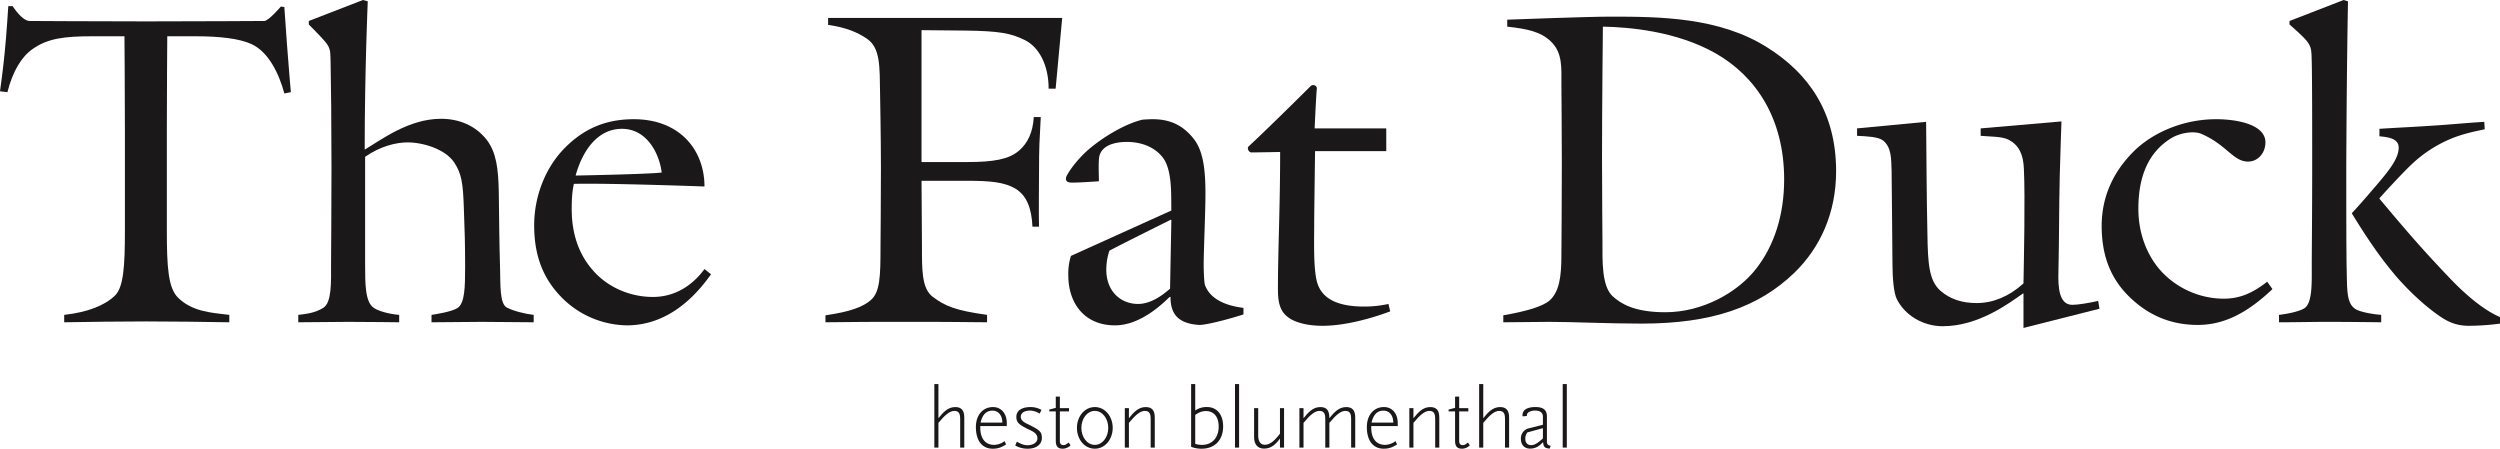
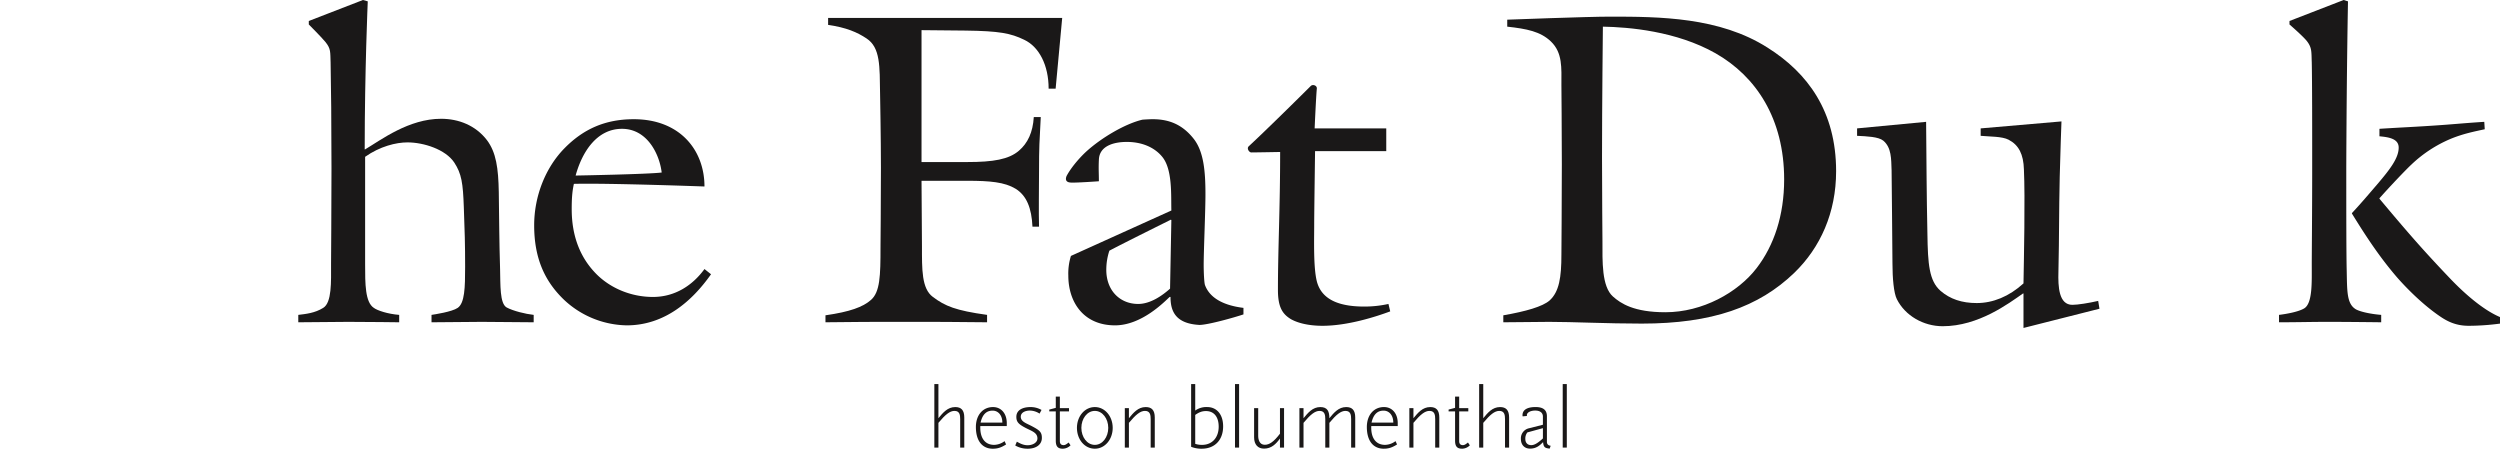
<svg xmlns="http://www.w3.org/2000/svg" width="1972.046" height="353.951" viewBox="0 0 1972.046 353.951">
  <g transform="translate(26.023 -7326.277)">
-     <path d="M224.291,609.331c-4.141-15.484-12.417-32.7-25.841-38.911-9.673-4.478-25.514-6.2-44.464-6.2H131.944s-.342,45.107-.342,73.73v79.214c0,28.929,1.022,45.812,8.972,53.389,11.016,10.679,25.14,11.7,40.308,13.444v5.838c-21.031-.333-44.791-.675-65.806-.675-21.368,0-43.073.342-64.442.675V784c18.265-2.081,31.715-7.238,39.976-15.161,6.88-6.554,7.918-23.423,7.918-51.324V638.638c0-29.986-.358-74.414-.358-74.414H72.686c-22.053,0-35.139,1.718-46.861,9.995-8.6,5.852-15.847,17.554-19.972,34.1L0,607.629s2.761-19.639,3.777-31.361c1.38-13.767,2.761-35.83,2.761-35.83h3.44s7.249,11.728,13.45,11.728c0,0,54.442.331,92.332.331,38.227,0,92.69-.331,92.69-.331,3.424,0,13.086-11.364,13.086-11.364l2.755.359s1.364,18.244,2.065,29.259c1.017,14.125,3.082,37.895,3.082,37.895Z" transform="translate(-26.023 6790.66)" fill="#1a1818" />
    <path d="M189.351,793.411c-15.483,0-24.108.332-39.591.332v-5.837c2.4-.364,16.184-2.424,20.646-5.522,5.521-3.8,5.864-15.842,5.864-32.384,0-17.907-.342-28.581-1.027-46.829-.674-19.3-1.738-26.548-7.576-35.488-6.907-10.336-24.1-15.842-36.873-15.842-8.946,0-21.69,3.1-33.411,11.37v84.729c0,15.5,0,29.965,6.886,34.443,2.755,2.082,11.032,4.815,19.983,5.522v5.837s-24.445-.332-40.292-.332c-15.162,0-24.134.332-39.3.332v-5.837c5.864-.706,13.081-1.407,19.651-5.522,6.9-4.141,6.2-20.662,6.2-34.443,0-8.261.342-40.988.342-75.432,0-33.405-.342-67.877-.7-83.723-.337-8.25.358-10.662-4.115-16.194-3.445-4.12-13.086-13.772-13.086-13.772v-2.75l42.715-16.548,3.8,1.064s-2.423,55.09-2.423,116.761h.342c12.744-7.591,34.449-24.129,59.942-24.129,13.782,0,27.226,5.179,36.193,16.9,7.217,9.647,8.961,22.027,9.3,40.993.337,23.4.337,37.541,1.017,60.633.337,12.4-.337,27.178,5.179,30.3,5.142,2.761,14.783,5.153,21.326,5.859v5.837C214.517,793.744,205.224,793.411,189.351,793.411Z" transform="translate(164.611 6786.754)" fill="#1a1818" />
    <path d="M153.01,719.983A73.882,73.882,0,0,1,103.73,700c-14.8-14.119-23.749-32.027-23.749-58.91,0-23.086,8.946-45.469,23.749-60.632,14.82-15.163,32.047-23.086,54.8-23.086,36.5,0,55.791,24.487,55.791,53.073,0,0-75.442-2.762-103.005-2.081-1.386,6.222-1.723,12.06-1.723,19.988,0,21,6.538,38.221,19.619,51.323,11.053,11.027,27.237,17.9,44.464,17.9,17.559,0,31.367-9.277,40.645-22.016l5.168,4.114C204.681,700.7,182.991,719.983,153.01,719.983Zm-3.783-155.029c-19.656,0-31.352,17.933-36.541,36.861,0,0,57.545-1.038,67.887-2.4C178.83,584.94,169.189,564.953,149.227,564.953Z" transform="translate(315.358 6862.938)" fill="#1a1818" />
    <path d="M305.157,598.019h-5.521c0-18.609-7.57-33.086-19.287-38.586-10.668-5.163-19.63-6.9-46.176-7.243l-34.8-.338V655.891h36.2c20.3,0,32.711-2.081,40.65-8.961,6.885-5.864,11-14.477,11.706-26.52h5.5c-1.022,19.613-1.365,23.079-1.365,43.062,0,9.277-.337,33.749,0,43.39h-5.184c-.674-14.466-4.457-24.471-13.413-29.971-8.63-5.157-19.988-6.216-37.895-6.216h-36.2l.342,51.687c0,17.928-.342,33.4,8.635,39.944,9.636,7.244,17.923,10.705,42.726,14.146v5.837c-22.38-.332-43.753-.332-65.116-.332-21.031,0-42.036,0-62.361.332v-5.5c19.282-2.761,29.608-6.559,35.808-12.06,7.265-6.205,7.607-19.286,7.607-41.345,0,0,.337-38.232.337-63.035,0-22.748-.679-58.567-.679-58.567-.337-21.342.342-36.15-10.689-43.39-7.239-4.821-15.868-8.608-30.3-10.684v-5.5H310.336Z" transform="translate(501.523 6798.21)" fill="#1a1818" />
    <g transform="translate(814.799 7339.405)">
      <path d="M264.855,719.645C245.885,718.6,242.1,708.624,242.1,697.576h-.684c-4.12,3.8-22.053,22.407-43.079,22.407-24.808,0-36.846-18.26-36.846-39.27a46.729,46.729,0,0,1,2.06-15.5l79.224-35.825c-.337-11.727,1.038-32.389-7.217-42.362-6.206-7.587-16.195-11.732-27.89-11.732-10.352,0-21.726,3.124-22.074,14.125-.337,7.244,0,10,0,16.905,0,0-18.95,1.358-22.38,1.012-4.483-.331-3.793-3.43-3.108-5.147,3.108-5.864,8.956-13.108,15.167-18.966,12.4-11.369,31.352-22.39,44.775-25.492,0,0,5.184-.359,7.945-.359,12.4,0,23.4,3.8,32.705,15.863,7.565,9.988,8.967,25.15,8.967,43.417,0,13.075-1.4,45.1-1.4,55.443,0,5.869.379,14.461,1.064,16.205,4.12,11,16.184,16.184,30.314,17.9v5.157C292.388,713.776,271.72,719.645,264.855,719.645Zm-22.422-83.039s-38.237,18.966-48.558,24.471a48.058,48.058,0,0,0-2.429,15.157c0,16.184,10.668,26.864,25.156,26.864,9.641,0,18.95-6.539,25.145-12.065l1.022-54.069Z" transform="translate(-159.601 -476.467)" fill="#1a1818" />
      <path d="M245.693,742.149c-10.674,0-19.272-2.086-24.814-5.19-6.859-4.125-10.321-9.641-10.321-23.059,0-33.427,1.738-63.393,1.738-108.858,0,0-19.671.358-22.727.358-1.744,0-3.8-3.124-2.076-4.82,13.076-12.065,40.992-39.63,48.911-47.552,1.717-1.723,5.163-.337,4.826,2.081-.685,7.555-1.723,31.325-1.723,31.325h56.5v17.922h-56.16s-.685,49.611-.685,57.872c0,12.4-.7,33.738,2.07,44.791,4.12,16.178,20.667,19.957,37.552,19.957a87.124,87.124,0,0,0,18.945-2.06l1.4,5.859C288.082,734.9,265.691,742.149,245.693,742.149Z" transform="translate(-43.318 -498.285)" fill="#1a1818" />
      <path d="M454.535,744.179c-27.917,26.869-64.768,39.971-120.227,39.971-27.237,0-54.095-1.375-73.066-1.375-11.342,0-23.407.332-36.151.332v-5.5c17.923-3.1,31.009-6.9,36.53-11.717,7.565-6.885,9.3-18.271,9.3-36.171,0,0,.337-43.405.337-71.311,0-24.439-.337-62.329-.337-62.329,0-13.808,1.022-25.488-8.277-34.469-8.271-7.918-18.95-9.978-34.455-11.7v-5.5s63.383-2.4,80.963-2.4c39.275,0,86.494.337,124.357,24.435,31.715,19.966,54.106,50.295,54.106,97.483C487.62,696.648,475.218,724.2,454.535,744.179ZM392.527,570.932c-31.014-17.58-68.572-20.663-88.892-21.021,0,0-.68,62.687-.68,103,0,26.162.343,66.127.343,66.127,0,15.841-.68,35.829,8.276,43.748,6.19,5.5,16.527,12.4,41.34,12.4,29.27,0,57.177-15.51,72-34.813,13.766-17.9,21.711-41.663,21.711-69.91C446.627,622.582,424.58,589.181,392.527,570.932Z" transform="translate(119.928 -542.015)" fill="#1a1818" />
      <path d="M409.325,720.624V693.4h-.347c-11.364,7.924-35.129,25.852-63.378,25.852-15.167,0-29.634-8.266-36.188-21.373-2.423-4.821-3.445-16.522-3.445-28.223-.337-25.16-.337-54.42-.685-73.392-.337-8.945,0-17.9-6.565-23.4-3.8-3.1-13.081-3.435-20.657-3.8V563.2l54.453-5.163c.343,35.15.343,55.132,1.022,88.2.337,24.108,1.359,37.189,10.341,45.107,7.566,6.539,16.89,9.641,28.586,9.641,12.749,0,25.493-5.156,36.862-15.5.337-19.266,1.375-67.5.337-89.9-.337-12.06-4.125-19.3-12.049-23.427-5.163-2.729-14.82-2.392-22.068-3.093V563.2l63.746-5.5s-1.022,27.227-1.381,43.749c-.685,30.3-.338,44.106-1.022,74.756-.358,12.039.337,26.183,11,26.183,4.14,0,13.1-1.407,20.351-3.1l1.017,6.174Z" transform="translate(346.019 -475.054)" fill="#1a1818" />
    </g>
    <g transform="translate(1631.818 7326.277)">
-       <path d="M390.473,719.645c-21.695,0-38.579-7.923-52.024-20.351-16.205-14.8-23.765-33.4-23.765-57.862,0-20.667,7.56-40.993,25.151-58.546,14.462-14.467,38.564-25.515,65.116-25.515,16.532,0,38.917,4.141,38.917,18.286,0,7.923-5.5,15.146-13.766,15.146-11.727,0-16.864-13.444-37.21-22.048-5.184-2.059-15.5-1.033-23.064,3.435-19.34,11.727-26.194,32.047-26.194,55.813,0,23.423,9.651,41.329,20.325,51.671a67.674,67.674,0,0,0,46.861,19.282c13.418,0,23.407-4.826,34.444-13.418l4.131,5.858C430.1,709.641,411.836,719.645,390.473,719.645Z" transform="translate(-314.684 -463.338)" fill="#1a1818" />
      <path d="M380.511,793.411c-15.167,0-24.1.332-39.275.332v-5.837c5.848-.706,15.515-2.424,19.967-5.184,6.548-4.142,5.869-20.657,5.869-34.781,0-8.261.337-40.988.337-75.432,0-33.405,0-67.877-.337-83.723-.342-8.25.337-11.7-4.146-17.222-3.467-4.136-13.418-12.744-13.418-12.744v-2.75l42.71-16.548,3.44,1.064S394.641,589.83,394.3,671.13c0,29.96,0,68.883.342,81.963.337,15.51,0,25.488,6.538,29.967,2.745,2.081,11.732,4.14,20.667,4.847v5.837S396.337,793.411,380.511,793.411Zm110.259,3.1c-10.367,0-17.243-3.788-22.769-7.591-13.087-8.935-25.488-21.343-33.411-30.329-13.081-15.142-23.77-30.983-35.83-50.6v-.364c8.281-8.94,13.76-15.5,19.988-22.743,9.983-11.7,16.89-20.667,16.89-28.922,0-7.244-8.293-8.261-15.178-8.935v-5.89c15.847-1.023,24.814-1.354,40.661-2.4,16.548-1.044,25.488-2.066,42.04-3.1l.359,5.843c-7.955,1.745-16.911,3.461-26.895,7.576a102.375,102.375,0,0,0-31.009,20.33c-4.468,4.141-17.228,17.586-25.156,26.542v.337c23.07,27.568,35.134,41.335,55.828,63.035,14.825,15.5,28.586,25.841,39.27,30.329v5.159A189.673,189.673,0,0,1,490.77,796.515Z" transform="translate(-201.353 -539.523)" fill="#1a1818" />
    </g>
    <g transform="translate(458.226 1035.99)">
      <g transform="translate(252.774 6593.247)">
        <path d="M73.307,670.1V647.683c0-3.273-.392-6.521-4.508-6.521-3.635,0-7.2,2.888-12.661,9.424V670.1H52.92V620h3.218v26.938c3.5-4.264,7.209-8.8,13.271-8.8,4.707,0,7.131,2.42,7.131,8.254V670.1Z" transform="translate(-52.92 -619.999)" fill="#1a1818" />
        <path d="M73.989,644.7c-.407,8.814,3.226,14.839,10.905,14.839A14.139,14.139,0,0,0,93.1,656.6l1.2,2.6c-4.024,2.62-7,3.379-10.486,3.379-8.284,0-13.329-6.176-13.329-17.111,0-9.469,5.51-15.745,13.523-15.745,6.267,0,10.842,4.879,10.842,12.723V644.7Zm9.695-12.163c-4.844,0-8.019,2.955-9.493,9.418H91.358C91.358,636.176,88.061,632.542,83.684,632.542Z" transform="translate(-37.707 -611.584)" fill="#1a1818" />
        <path d="M97.008,662.575a19.394,19.394,0,0,1-9.881-2.534l1.269-3.03c2.76,1.577,5.316,2.827,8.553,2.827,3.759,0,7.665-1.95,7.665-5.377,0-4.6-4.582-5.838-9.215-8.243-5.657-2.963-7.4-4.732-7.4-8.8,0-5.061,4.506-7.7,11.3-7.7A17.338,17.338,0,0,1,107.848,632l-1.541,2.892a14.539,14.539,0,0,0-7.547-2.409c-3.707,0-7.273,1.511-7.273,4.866,0,3.993,4.588,5.219,8.831,7.491,5.922,3.164,7.806,4.536,7.806,9.2C108.124,659.61,103.208,662.575,97.008,662.575Z" transform="translate(-23.304 -611.584)" fill="#1a1818" />
        <path d="M112.29,666.4c-3.566,0-5.648-1.315-5.648-6.31v-23.1h-5.123v-1.465l5.123-1.354V625.3h3.218v9.064h7.213v2.623h-7.213v23.428c0,2.409,1.347,3.159,2.9,3.159,1.422,0,2.429-.834,4.039-2.067l1.481,2.226A8.949,8.949,0,0,1,112.29,666.4Z" transform="translate(-10.844 -615.407)" fill="#1a1818" />
        <path d="M127.338,662.575c-8.137,0-14.131-7.363-14.131-16.425,0-9.148,6.129-16.432,14.131-16.432,7.952,0,14.087,7.284,14.087,16.432C141.425,655.213,135.29,662.575,127.338,662.575Zm0-29.828c-6.122,0-10.633,6.174-10.633,13.4s4.511,13.393,10.633,13.393c6.073,0,10.579-6.174,10.579-13.393S133.411,632.747,127.338,632.747Z" transform="translate(-0.725 -611.584)" fill="#1a1818" />
        <path d="M153.85,661.681V639.268c0-3.272-.409-6.521-4.511-6.521-3.635,0-7.2,2.888-12.654,9.424v19.51H133.45V630.544h3.235v7.978c3.491-4.263,7.191-8.8,13.251-8.8,4.717,0,7.148,2.42,7.148,8.254v23.708Z" transform="translate(16.801 -611.584)" fill="#1a1818" />
        <path d="M169.837,670.99a21.741,21.741,0,0,1-8.351-1.511V620h3.235v20.9a15.022,15.022,0,0,1,9.487-2.765c6.935,0,12.523,5.174,12.523,15.264C186.732,664.189,180.067,670.99,169.837,670.99Zm3.357-29.694c-3.024,0-5.448.89-8.473,3.04v22.805a16.046,16.046,0,0,0,5.372.817c8.364,0,13.133-6.174,13.133-14.342C183.226,645.985,179.586,641.3,173.194,641.3Z" transform="translate(41.074 -619.999)" fill="#1a1818" />
        <path d="M180.033,670.1V620h3.233v50.1Z" transform="translate(57.131 -619.999)" fill="#1a1818" />
        <path d="M211.739,661.3V630.161h-3.226v20.2c-4.987,6.478-8.349,8.726-11.991,8.726-4.1,0-5.176-3.912-5.176-7.2V630.161h-3.235v23.044c0,5.814,3.1,8.913,7.81,8.913,5.929,0,9.493-3.713,12.592-7.965V661.3Z" transform="translate(64.125 -611.201)" fill="#1a1818" />
        <path d="M248.075,661.681V639.268c0-3.272-.407-6.521-4.515-6.521-3.631,0-7.206,2.888-12.657,9.424v19.51h-3.23V639.268c0-3.272-.4-6.521-4.521-6.521-3.631,0-7.2,2.888-12.642,9.424v19.51h-3.243V630.544h3.243v7.978c3.5-4.263,7.2-8.8,13.253-8.8,5.734,0,7.14,3.517,7.14,8.8,3.511-4.263,7.215-8.8,13.262-8.8,4.715,0,7.137,2.42,7.137,8.254v23.708Z" transform="translate(80.71 -611.584)" fill="#1a1818" />
        <path d="M239.281,644.7c-.422,8.814,3.22,14.839,10.891,14.839a14.1,14.1,0,0,0,8.215-2.948l1.22,2.6c-4.039,2.62-7,3.379-10.5,3.379-8.273,0-13.329-6.176-13.329-17.111,0-9.469,5.521-15.745,13.538-15.745,6.254,0,10.835,4.879,10.835,12.723V644.7Zm9.689-12.163c-4.845,0-8,2.955-9.484,9.418h17.156C256.642,636.176,253.347,632.542,248.97,632.542Z" transform="translate(105.391 -611.584)" fill="#1a1818" />
        <path d="M274.138,661.681V639.268c0-3.272-.4-6.521-4.515-6.521-3.633,0-7.2,2.888-12.65,9.424v19.51h-3.228V630.544h3.228v7.978c3.5-4.263,7.2-8.8,13.26-8.8,4.717,0,7.138,2.42,7.138,8.254v23.708Z" transform="translate(120.949 -611.584)" fill="#1a1818" />
        <path d="M287.094,663.736l-1.474-2.226c-1.608,1.233-2.631,2.067-4.04,2.067-1.548,0-2.9-.75-2.9-3.159V636.99h7.206v-2.623h-7.206V625.3h-3.228v8.868l-5.109,1.354v1.465h5.109v23.1c0,4.995,2.08,6.31,5.663,6.31A8.95,8.95,0,0,0,287.094,663.736Z" transform="translate(135.319 -615.407)" fill="#1a1818" />
        <path d="M303.658,670.1V647.683c0-3.273-.414-6.521-4.515-6.521-3.64,0-7.2,2.888-12.644,9.424V670.1h-3.243V620H286.5v26.938c3.491-4.264,7.193-8.8,13.254-8.8,4.711,0,7.133,2.42,7.133,8.254V670.1Z" transform="translate(146.499 -619.999)" fill="#1a1818" />
      </g>
      <g transform="translate(715.462 6593.247)">
        <path d="M323.595,662.5c-3.567-.409-4.843-.9-5.183-5.144-2.9,3.023-5.73,5.144-10.3,5.144-4.319,0-7.207-2.89-7.207-7.693a8.137,8.137,0,0,1,6.463-8.377l10.905-2.762v-6.388c0-3.149-2.351-4.8-6.06-4.8-3.431,0-6.6,1.37-6.6,3.692,0,.219.067.347.067.563l-3.372.323a2.241,2.241,0,0,1-.127-.948c0-4.331,3.972-6.4,10.3-6.4,5.793,0,8.952,2.2,8.952,7.284V657.22c0,1.506.754,2.761,2.966,3.024Zm-5.319-16.141-12.26,3.36a7.717,7.717,0,0,0-1.61,5.228c0,2.672,1.481,4.806,4.709,4.806,2.633,0,5.4-1.866,9.161-5.293Z" transform="translate(-300.907 -611.584)" fill="#1a1818" />
        <path d="M321.813,670.1V620h-3.226v50.1Z" transform="translate(-285.6 -619.999)" fill="#1a1818" />
      </g>
    </g>
  </g>
</svg>